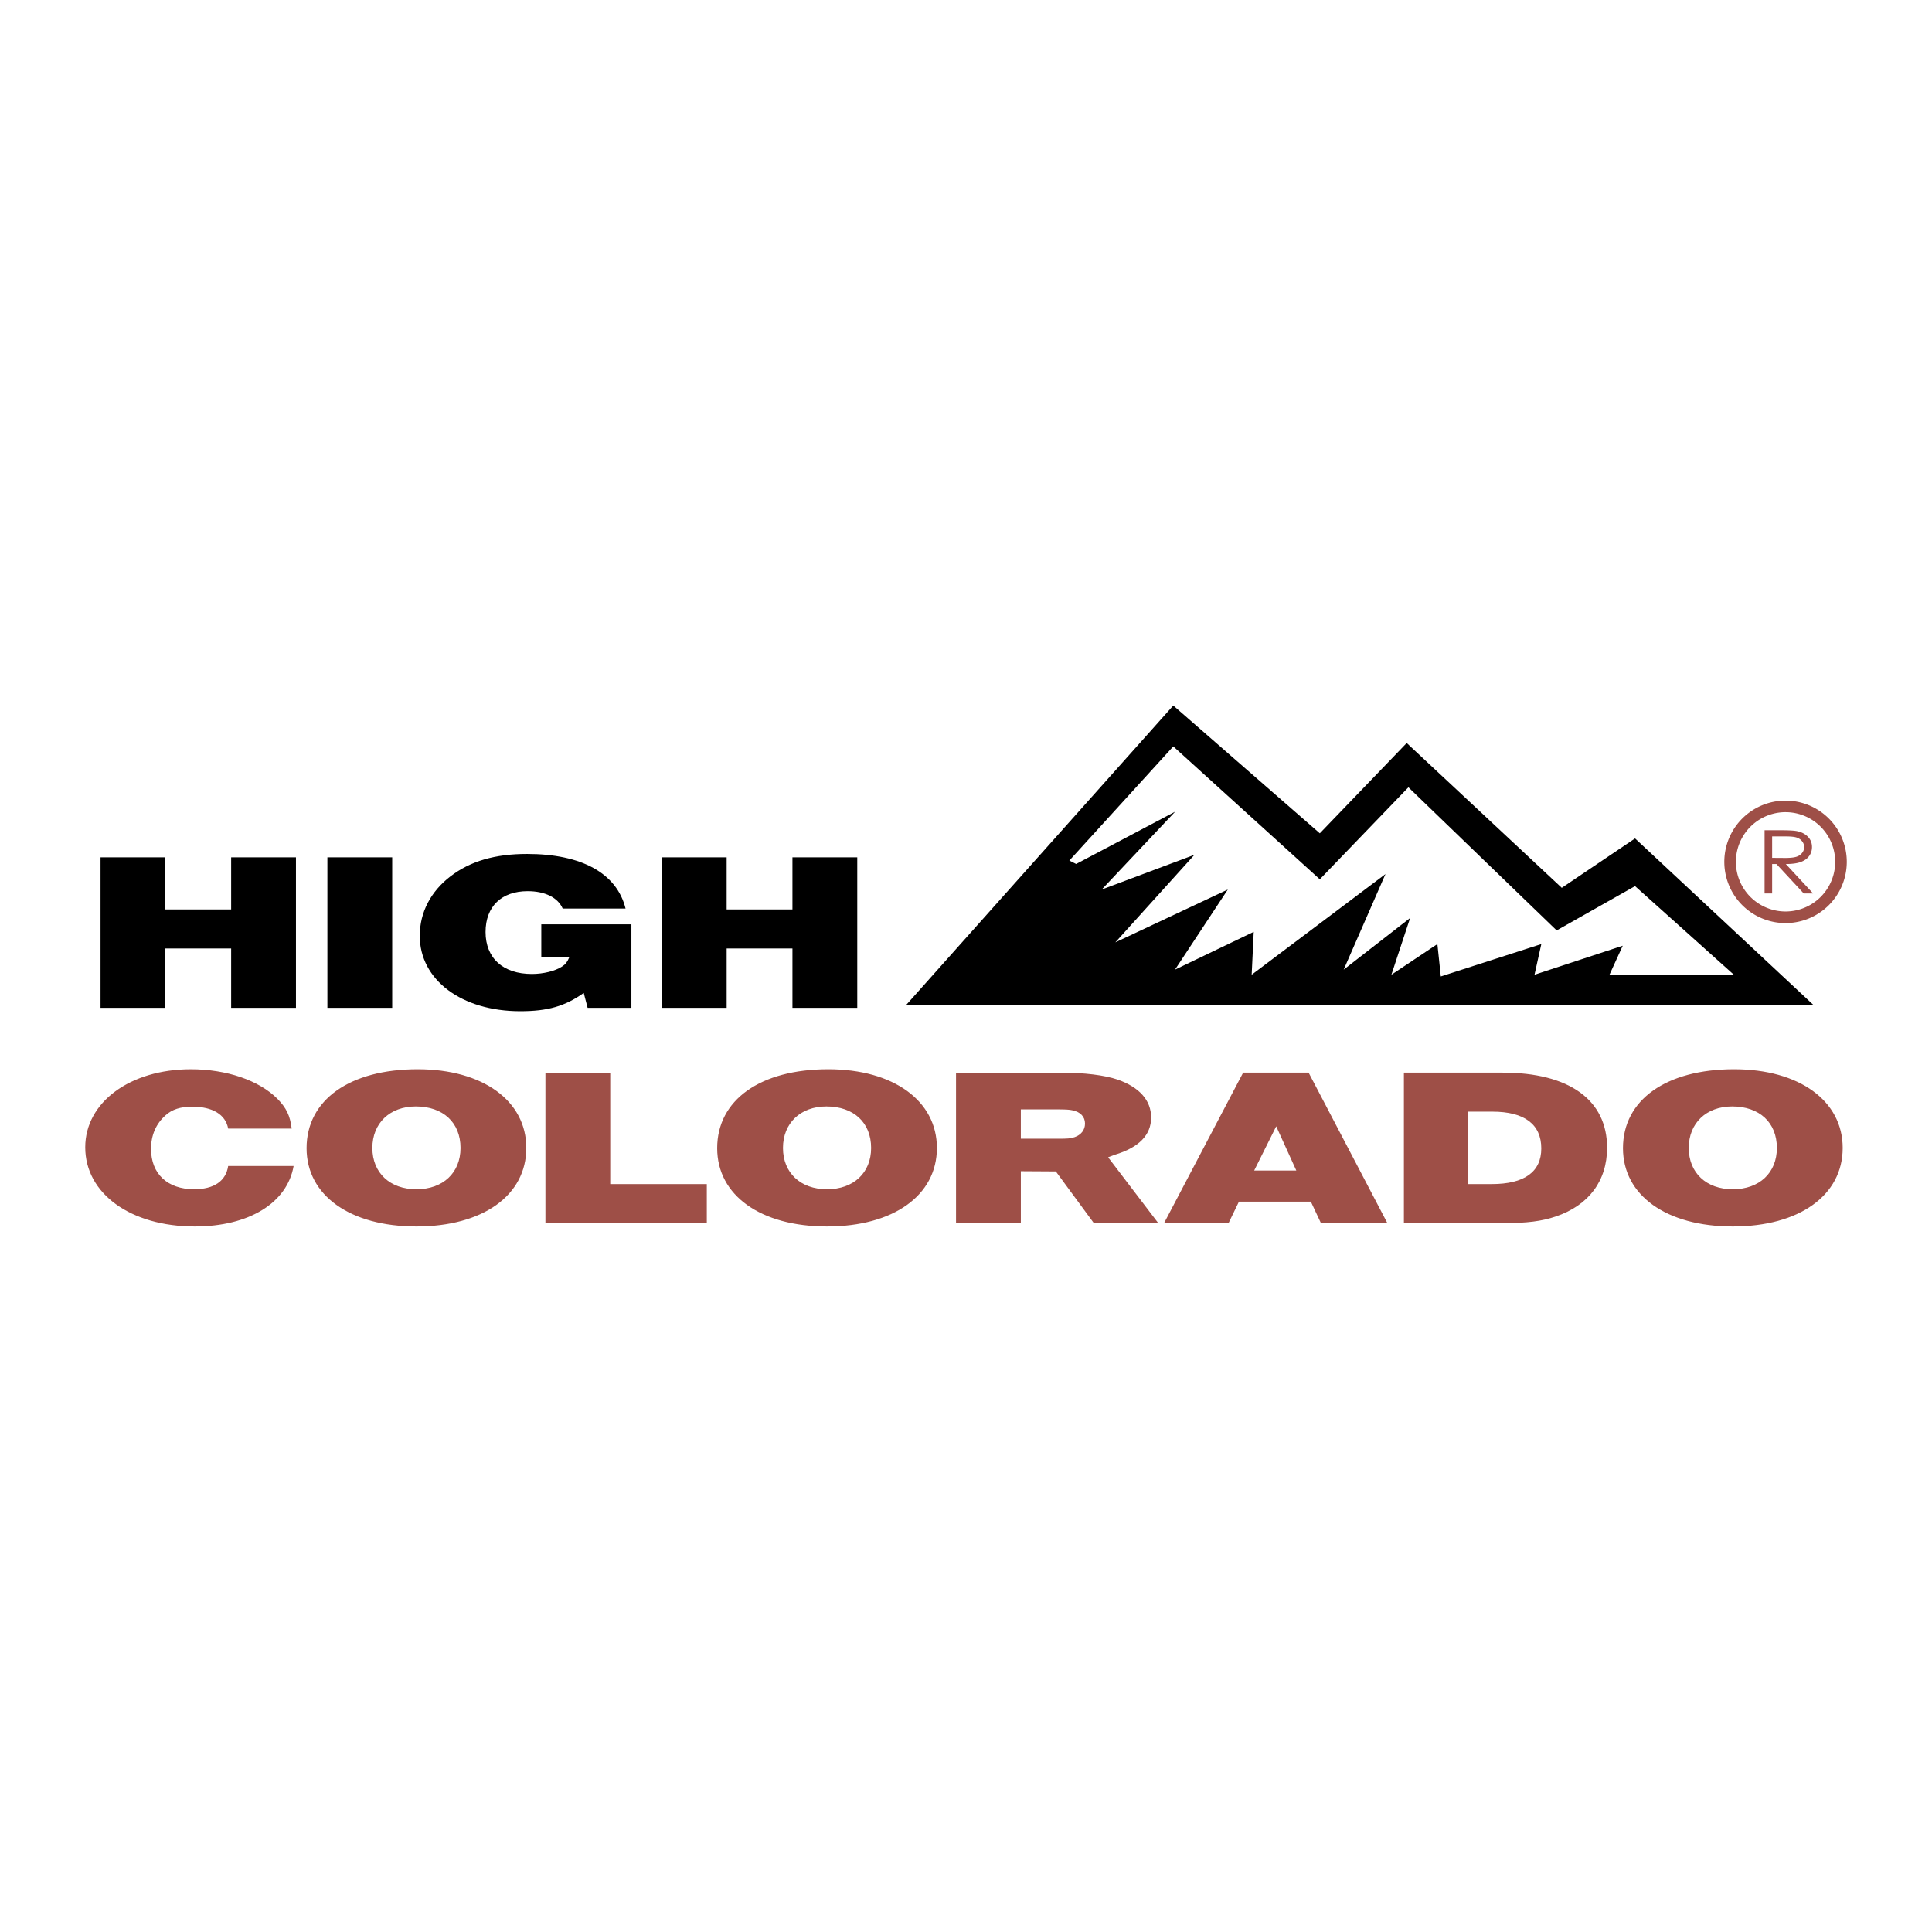
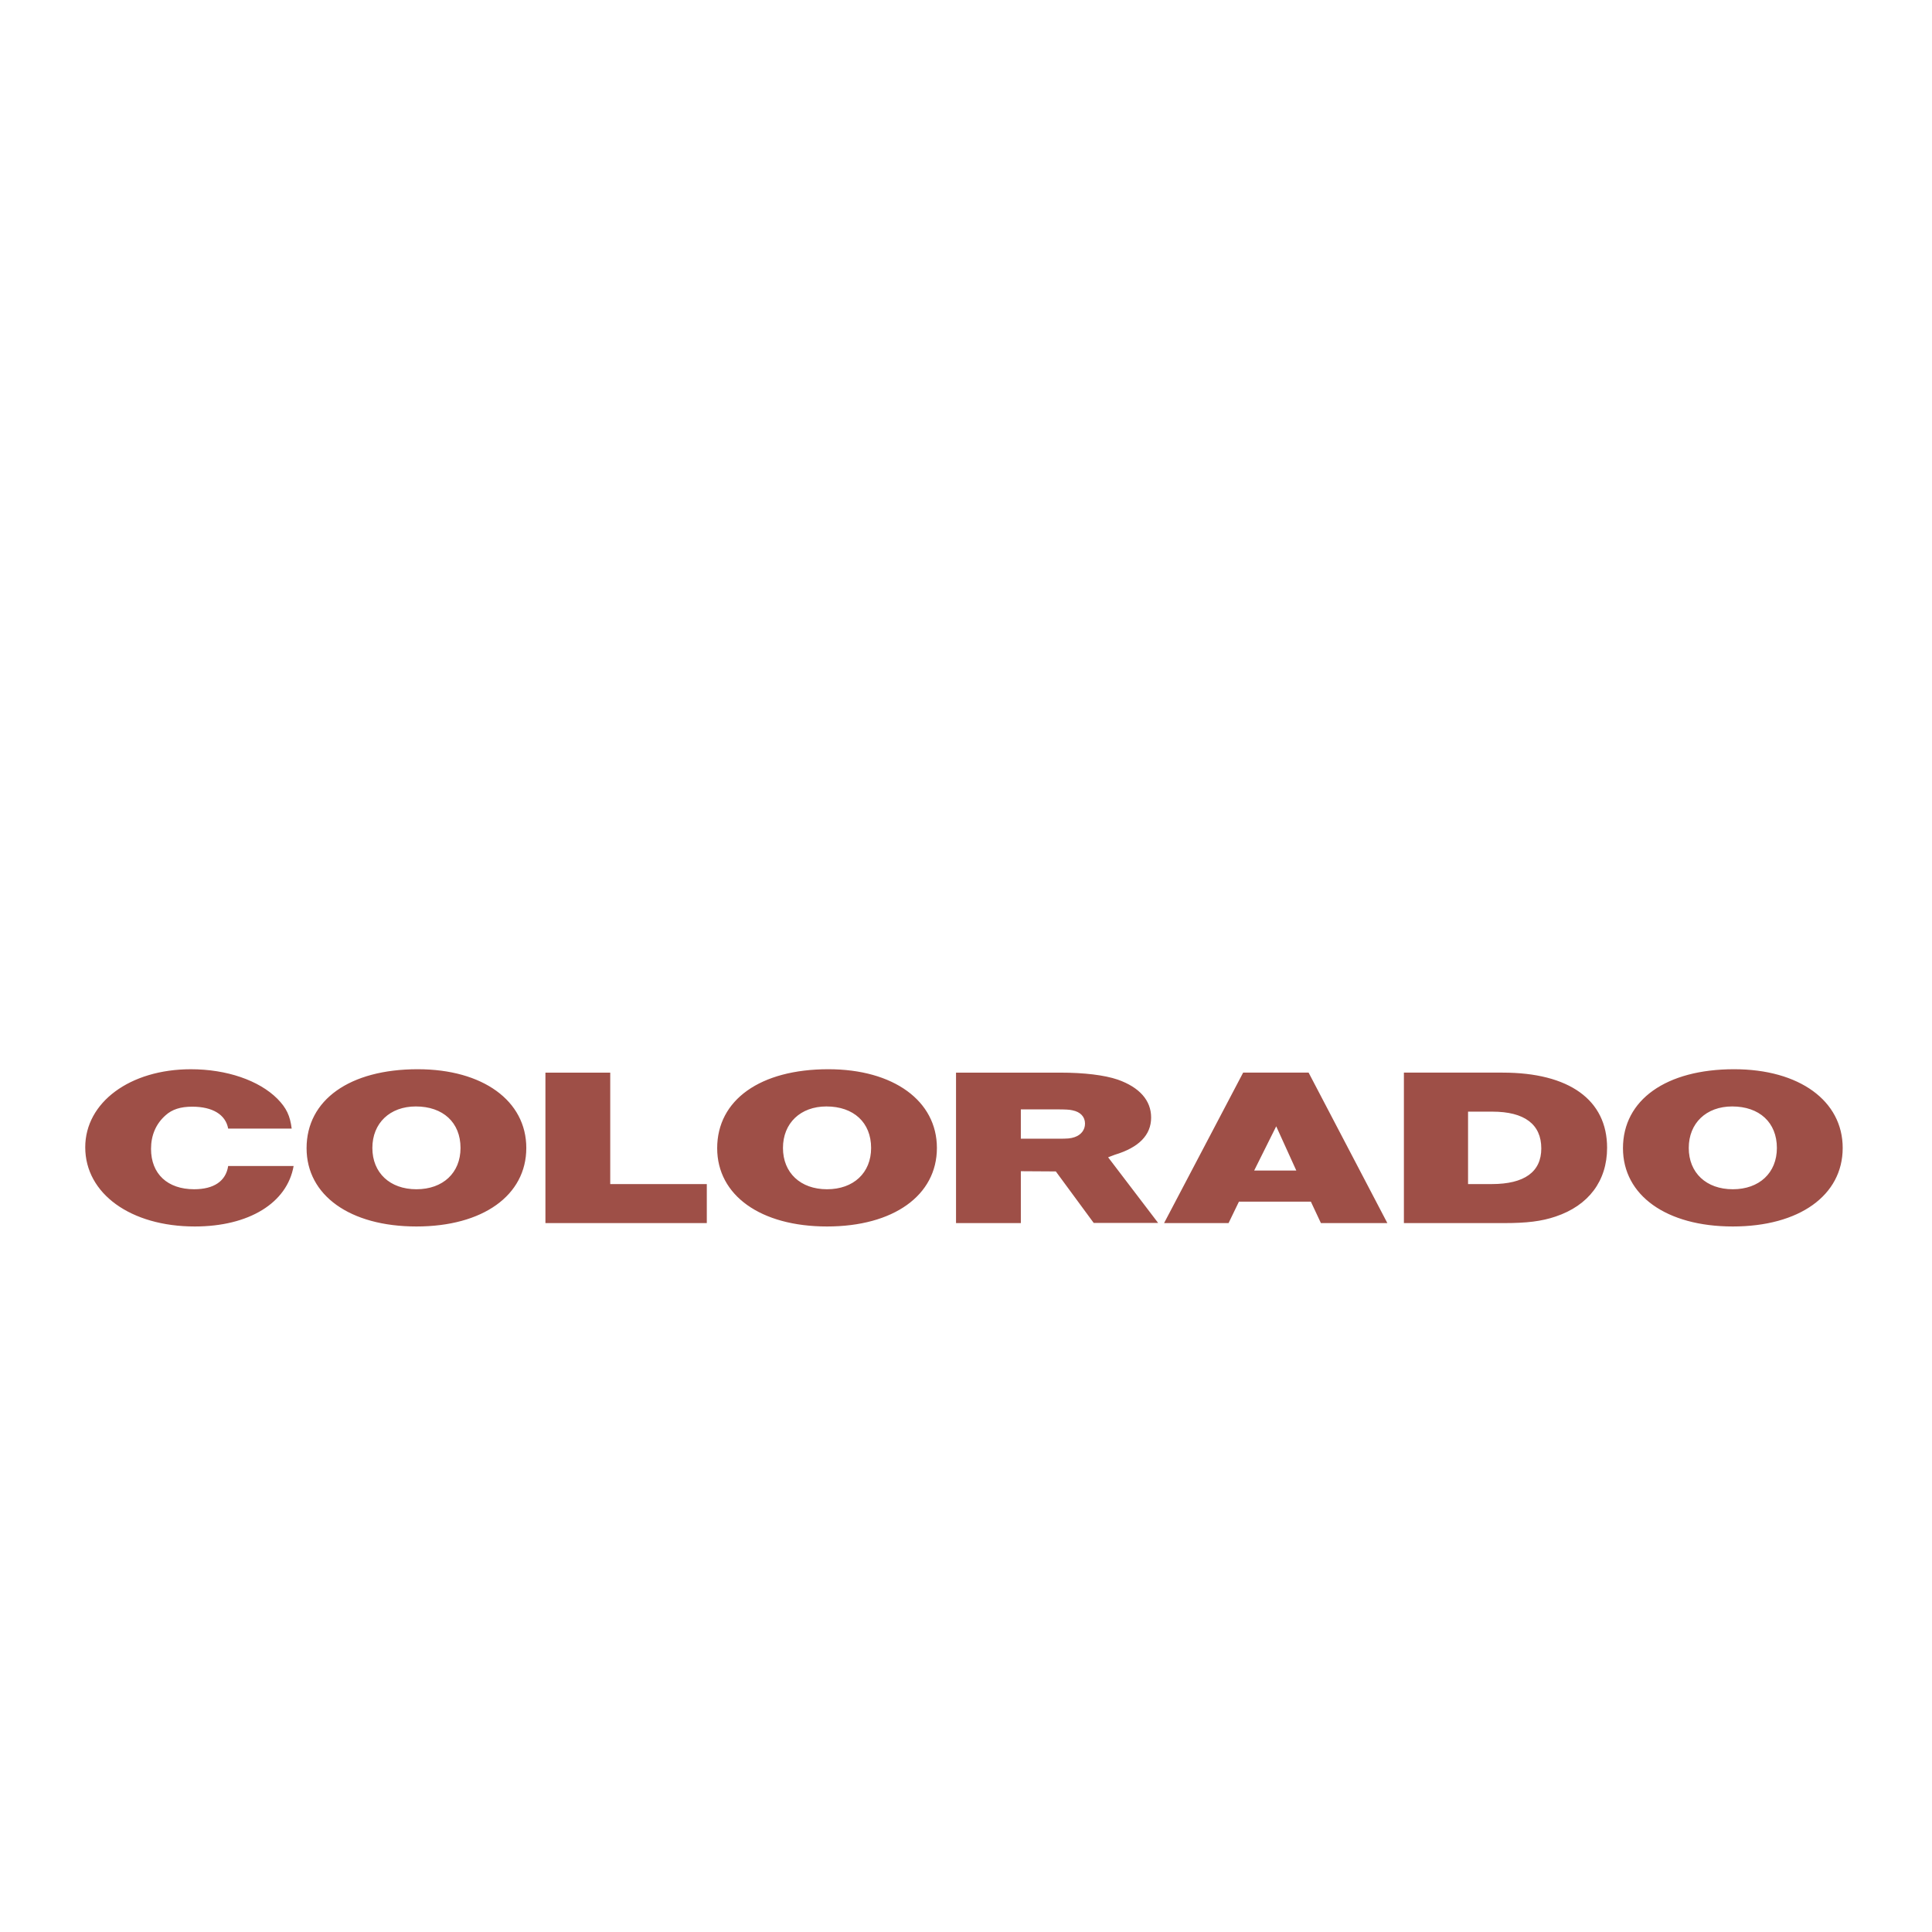
<svg xmlns="http://www.w3.org/2000/svg" width="2500" height="2500" viewBox="0 0 192.756 192.756">
  <g fill-rule="evenodd" clip-rule="evenodd">
-     <path fill="#fff" d="M0 0h192.756v192.756H0V0z" />
-     <path d="M29.528 100.551h-6.466v-5.92h-6.564v5.92h-6.467V85.538h6.467v5.198h6.564v-5.198h6.466v15.013zM39.13 100.551h-6.466V85.538h6.466v15.013zM62.992 100.551h-4.365l-.388-1.485c-1.875 1.327-3.589 1.822-6.337 1.822-5.852 0-10.023-3.129-10.023-7.518 0-2.341 1.1-4.434 3.072-5.942s4.43-2.229 7.63-2.229c5.465 0 8.957 1.936 9.83 5.447h-6.272c-.485-1.103-1.778-1.733-3.492-1.733-2.619 0-4.203 1.531-4.203 4.074 0 2.611 1.746 4.186 4.624 4.186 1.131 0 2.328-.292 3.006-.742.356-.226.518-.451.712-.9h-2.781v-3.309h8.989v8.329h-.002zM85.529 100.551h-6.467v-5.92h-6.564v5.92h-6.467V85.538h6.467v5.198h6.564v-5.198h6.467v15.013zM163.129 83.65l-7.311 4.93-15.471-14.45-8.67 9.011-14.619-12.75-26.691 29.92h90.611L163.129 83.65zm-10.031 13.6l.68-3.06-10.029 3.23-.34-3.23-4.59 3.06 1.869-5.661-6.629 5.152 4.17-9.534-13.35 10.042.205-4.278-7.855 3.769 5.27-7.991-11.221 5.271 7.889-8.735-9.248 3.464 7.326-7.769-9.877 5.219-.68-.34 10.371-11.39 14.619 13.26 8.84-9.18 14.791 14.28 7.82-4.42 9.859 8.839h-12.41l1.324-2.894-8.804 2.896z" />
-     <path d="M178.143 79.878a6.109 6.109 0 1 0 .004 12.218 6.109 6.109 0 0 0-.004-12.218zm0 11.061a4.953 4.953 0 1 1 .003-9.907 4.953 4.953 0 0 1-.003 9.907z" fill="#9e4f47" />
-     <path d="M176.053 82.833h1.508c.838 0 1.408.029 1.705.086.449.085.814.269 1.096.551.281.281.422.627.422 1.039 0 .343-.098.645-.291.905-.193.26-.471.456-.83.588-.359.133-.857.201-1.492.204l2.723 2.934h-.936l-2.721-2.934h-.43v2.934h-.754v-6.307zm.754.617v2.139l1.305.009c.504 0 .877-.04 1.119-.12.244-.079.432-.207.566-.382a.932.932 0 0 0 .205-.588c0-.211-.07-.402-.207-.575s-.318-.296-.541-.37c-.223-.075-.594-.112-1.113-.112h-1.334v-.001z" fill="#9e4b46" />
    <path d="M29.294 116.334c-.647 3.691-4.462 6.032-9.862 6.032-6.402 0-10.928-3.286-10.928-7.9 0-4.479 4.462-7.788 10.541-7.788 3.557 0 6.79 1.103 8.633 2.949.905.923 1.261 1.688 1.423 2.971h-6.337c-.259-1.396-1.552-2.184-3.59-2.184-1.164 0-2.004.271-2.651.855-.97.855-1.455 2.003-1.455 3.354 0 2.498 1.649 4.028 4.3 4.028 1.972 0 3.168-.811 3.396-2.318h6.53v.001zM52.509 114.533c0 4.728-4.333 7.833-10.961 7.833s-10.961-3.105-10.961-7.811c0-4.816 4.3-7.878 11.09-7.878 6.499.001 10.832 3.152 10.832 7.856zm-15.358 0c0 2.476 1.746 4.119 4.397 4.119 2.652 0 4.398-1.644 4.398-4.119 0-2.543-1.746-4.142-4.462-4.142-2.587.001-4.333 1.667-4.333 4.142zM60.883 118.135h9.635v3.893H54.417v-15.012h6.466v11.119zM93.475 114.533c0 4.728-4.333 7.833-10.961 7.833s-10.961-3.105-10.961-7.811c0-4.816 4.3-7.878 11.09-7.878 6.5.001 10.832 3.152 10.832 7.856zm-15.358 0c0 2.476 1.746 4.119 4.397 4.119s4.397-1.644 4.397-4.119c0-2.543-1.746-4.142-4.462-4.142-2.586.001-4.332 1.667-4.332 4.142zM122.574 122.028h-6.434l7.889-15.013h6.531l7.857 15.013h-6.629l-1.002-2.138h-7.178l-1.034 2.138zm6.758-5.244l-2.004-4.412-2.199 4.412h4.203zM149.928 107.016c6.629 0 10.412 2.724 10.412 7.495 0 3.309-1.844 5.762-5.141 6.865-1.391.473-2.879.652-5.109.652h-10.023v-15.013h9.861v.001zm-3.459 11.119h2.359c3.266 0 4.947-1.216 4.947-3.556 0-2.409-1.682-3.67-4.883-3.67h-2.424v7.226h.001zM183.846 114.533c0 4.728-4.332 7.833-10.961 7.833s-10.961-3.105-10.961-7.811c0-4.816 4.301-7.878 11.09-7.878 6.5.001 10.832 3.152 10.832 7.856zm-15.358 0c0 2.476 1.744 4.119 4.396 4.119 2.65 0 4.396-1.644 4.396-4.119 0-2.543-1.746-4.142-4.461-4.142-2.587.001-4.331 1.667-4.331 4.142zM110.557 115.463l.67-.254c2.393-.721 3.621-1.959 3.621-3.714 0-1.711-1.164-3.017-3.33-3.782-1.326-.45-3.33-.697-5.756-.697H95.383v15.013h6.467v-5.177l3.49.021 3.781 5.141h6.428l-4.992-6.551zm-3.34-2.011c-.42.136-.646.158-1.682.158h-3.686v-2.926h3.717c.68 0 1.166.022 1.424.09.809.157 1.262.652 1.262 1.328 0 .63-.389 1.126-1.035 1.35z" fill="#9e4f47" />
  </g>
</svg>